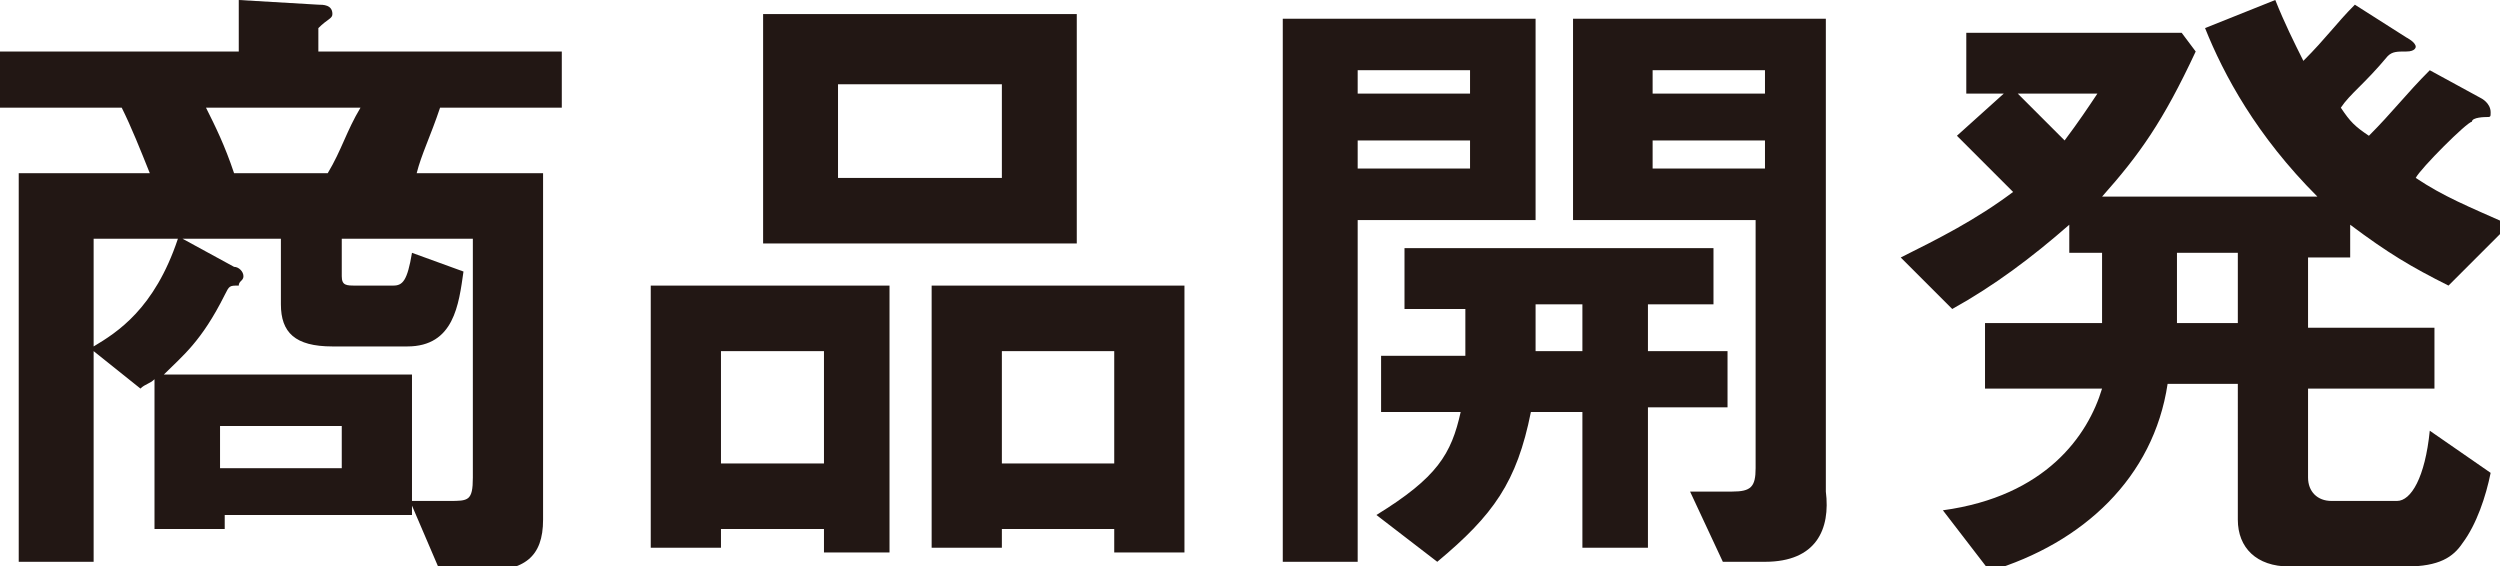
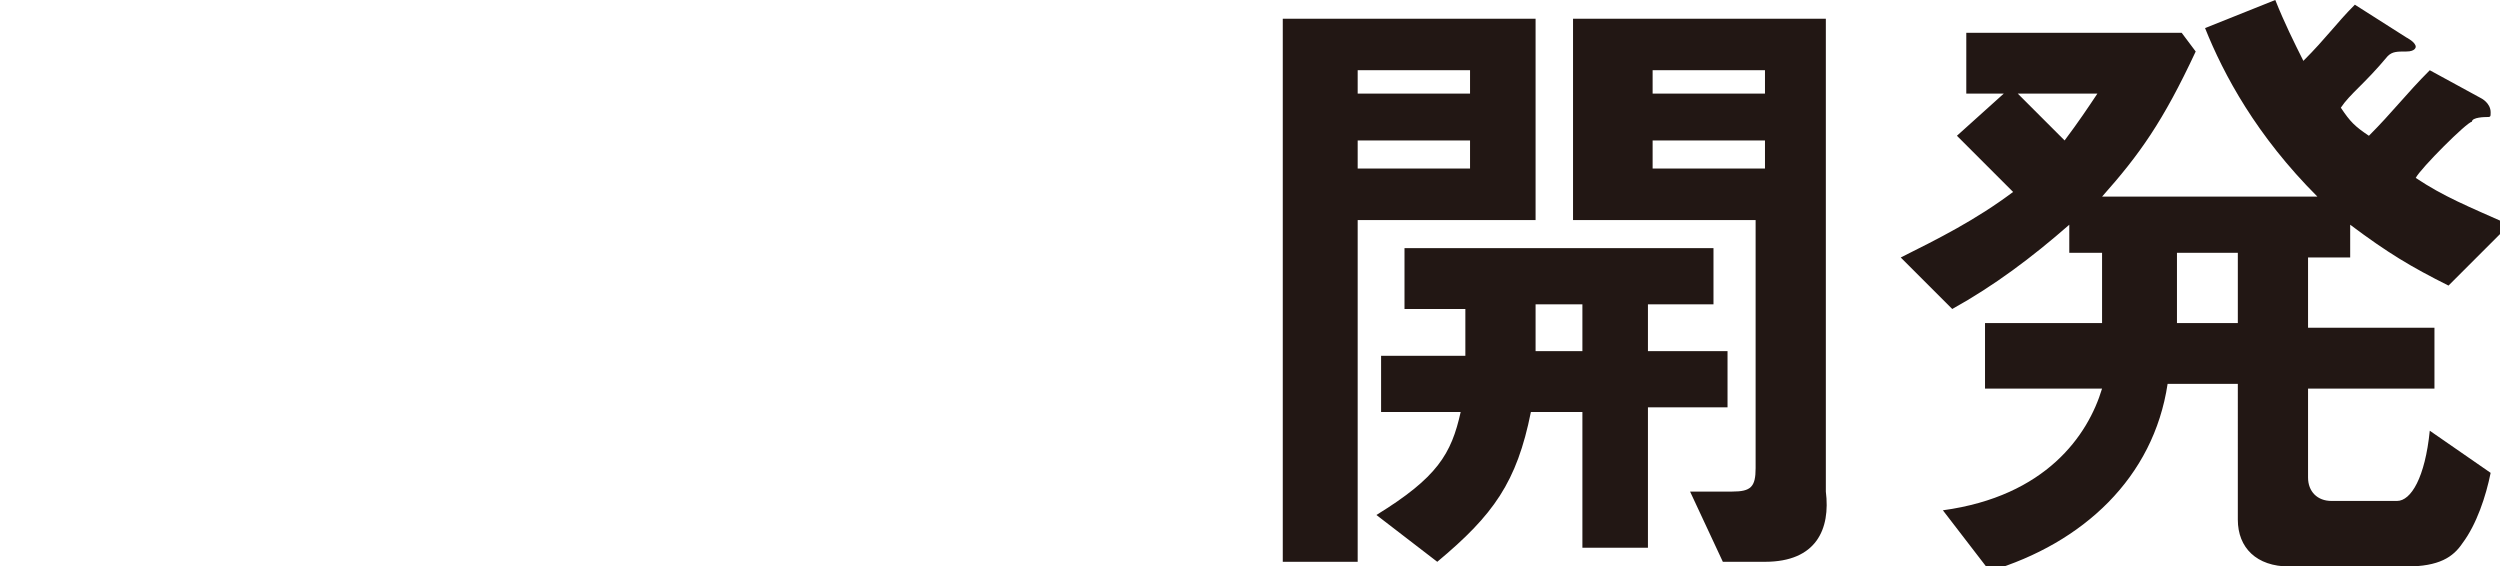
<svg xmlns="http://www.w3.org/2000/svg" version="1.1" x="0px" y="0px" width="53.4px" height="12.1px" viewBox="0 0 53.4 12.1" style="enable-background:new 0 0 53.4 12.1;" xml:space="preserve">
  <style type="text/css">
	.st0{fill:#221714;}
</style>
  <defs>
</defs>
  <g>
    <g>
-       <path class="st0" d="M9.4,2.3C9.2,2.9,9,3.3,8.9,3.7h2.7v7.4c0,0.8-0.4,1.1-1.3,1.1H9.4l-0.6-1.4V11h-4v0.3H3.3V8.1    C3.2,8.2,3.1,8.2,3,8.3L2,7.5v4.5H0.4V3.7h2.8c-0.2-0.5-0.4-1-0.6-1.4H0V1.1h5.1V0l1.7,0.1c0.1,0,0.3,0,0.3,0.2    c0,0.1-0.1,0.1-0.3,0.3v0.5H12v1.2H9.4z M2,5.1v2.3c0.5-0.3,1.3-0.8,1.8-2.3H2z M10.1,5.1H7.3v0.8c0,0.2,0.1,0.2,0.3,0.2h0.8    c0.2,0,0.3-0.1,0.4-0.7l1.1,0.4C9.8,6.5,9.7,7.4,8.7,7.4H7.1C6.3,7.4,6,7.1,6,6.5V5.1H3.9L5,5.7c0.1,0,0.2,0.1,0.2,0.2    c0,0.1-0.1,0.1-0.1,0.2C4.9,6.1,4.9,6.1,4.8,6.3C4.3,7.3,3.9,7.6,3.5,8h5.3v2.7c0.4,0,0.5,0,0.8,0c0.4,0,0.5,0,0.5-0.5V5.1z     M4.4,2.3C4.6,2.7,4.8,3.1,5,3.7h2c0.3-0.5,0.4-0.9,0.7-1.4H4.4z M7.3,9.1H4.7v0.9h2.6V9.1z" />
-       <path class="st0" d="M17.6,11.7v-0.4h-2.2v0.4h-1.5V6.1h5.1v5.7H17.6z M17.6,7.5h-2.2v2.4h2.2V7.5z M16.3,5.2V0.3H23v4.9H16.3z     M21.4,1.8h-3.5v2h3.5V1.8z M23.8,11.7v-0.4h-2.4v0.4h-1.5V6.1h5.4v5.7H23.8z M23.8,7.5h-2.4v2.4h2.4V7.5z" />
-       <path class="st0" d="M29,4.7v7.3h-1.6V0.4h5.4v4.3H29z M31.5,1.5H29V2h2.4V1.5z M31.5,3H29v0.6h2.4V3z M35.2,8.8v2.9h-1.4V8.8    h-1.1c-0.3,1.5-0.8,2.2-2,3.2L29.4,11c1.3-0.8,1.6-1.3,1.8-2.2h-1.7V7.6h1.8c0-0.4,0-0.6,0-1H30V5.3h6.6v1.2h-1.4v1h1.7v1.2H35.2z     M33.8,6.5h-1c0,0.6,0,0.8,0,1h1V6.5z M37.7,12h-0.9l-0.7-1.5h0.9c0.4,0,0.5-0.1,0.5-0.5V4.7h-3.9V0.4h5.4v10.1    C39.1,11.3,38.8,12,37.7,12z M37.7,1.5h-2.4V2h2.4V1.5z M37.7,3h-2.4v0.6h2.4V3z" />
+       <path class="st0" d="M29,4.7v7.3h-1.6V0.4h5.4v4.3z M31.5,1.5H29V2h2.4V1.5z M31.5,3H29v0.6h2.4V3z M35.2,8.8v2.9h-1.4V8.8    h-1.1c-0.3,1.5-0.8,2.2-2,3.2L29.4,11c1.3-0.8,1.6-1.3,1.8-2.2h-1.7V7.6h1.8c0-0.4,0-0.6,0-1H30V5.3h6.6v1.2h-1.4v1h1.7v1.2H35.2z     M33.8,6.5h-1c0,0.6,0,0.8,0,1h1V6.5z M37.7,12h-0.9l-0.7-1.5h0.9c0.4,0,0.5-0.1,0.5-0.5V4.7h-3.9V0.4h5.4v10.1    C39.1,11.3,38.8,12,37.7,12z M37.7,1.5h-2.4V2h2.4V1.5z M37.7,3h-2.4v0.6h2.4V3z" />
      <path class="st0" d="M52.3,6.1c-0.8-0.4-1.3-0.7-2.1-1.3v0.7h-0.9v1.5h2.7v1.3h-2.7v1.9c0,0.3,0.2,0.5,0.5,0.5h1.4    c0.3,0,0.6-0.5,0.7-1.5l1.3,0.9c-0.1,0.5-0.3,1.1-0.6,1.5c-0.2,0.3-0.5,0.5-1.2,0.5h-2.5c-0.7,0-1.1-0.4-1.1-1V8.2h-1.5    c-0.3,2-1.8,3.4-3.8,4l-1-1.3c2.2-0.3,3.1-1.6,3.4-2.6h-2.5V6.9h2.5V5.4h-0.7V4.8c-0.8,0.7-1.6,1.3-2.5,1.8l-1.1-1.1    c0.8-0.4,1.6-0.8,2.4-1.4c-0.5-0.5-1-1-1.2-1.2l1-0.9h-0.8V0.7h4.6l0.3,0.4c-0.7,1.5-1.2,2.2-2,3.1h4.6c-1.3-1.3-2-2.6-2.4-3.6    L48.6,0c0.2,0.5,0.4,0.9,0.6,1.3c0.5-0.5,0.7-0.8,1.1-1.2l1.1,0.7c0,0,0.2,0.1,0.2,0.2c0,0,0,0.1-0.2,0.1c-0.2,0-0.3,0-0.4,0.1    c-0.5,0.6-0.8,0.8-1,1.1c0.2,0.3,0.3,0.4,0.6,0.6c0.5-0.5,0.8-0.9,1.3-1.4l1.1,0.6c0,0,0.2,0.1,0.2,0.3c0,0.1,0,0.1-0.1,0.1    c0,0-0.3,0-0.3,0.1c-0.1,0-1.1,1-1.2,1.2c0.6,0.4,1.1,0.6,2,1L52.3,6.1z M43.1,2c0.4,0.4,0.7,0.7,1,1c0.3-0.4,0.5-0.7,0.7-1H43.1z     M47.8,5.4h-1.3v1.5h1.3V5.4z" />
    </g>
  </g>
</svg>